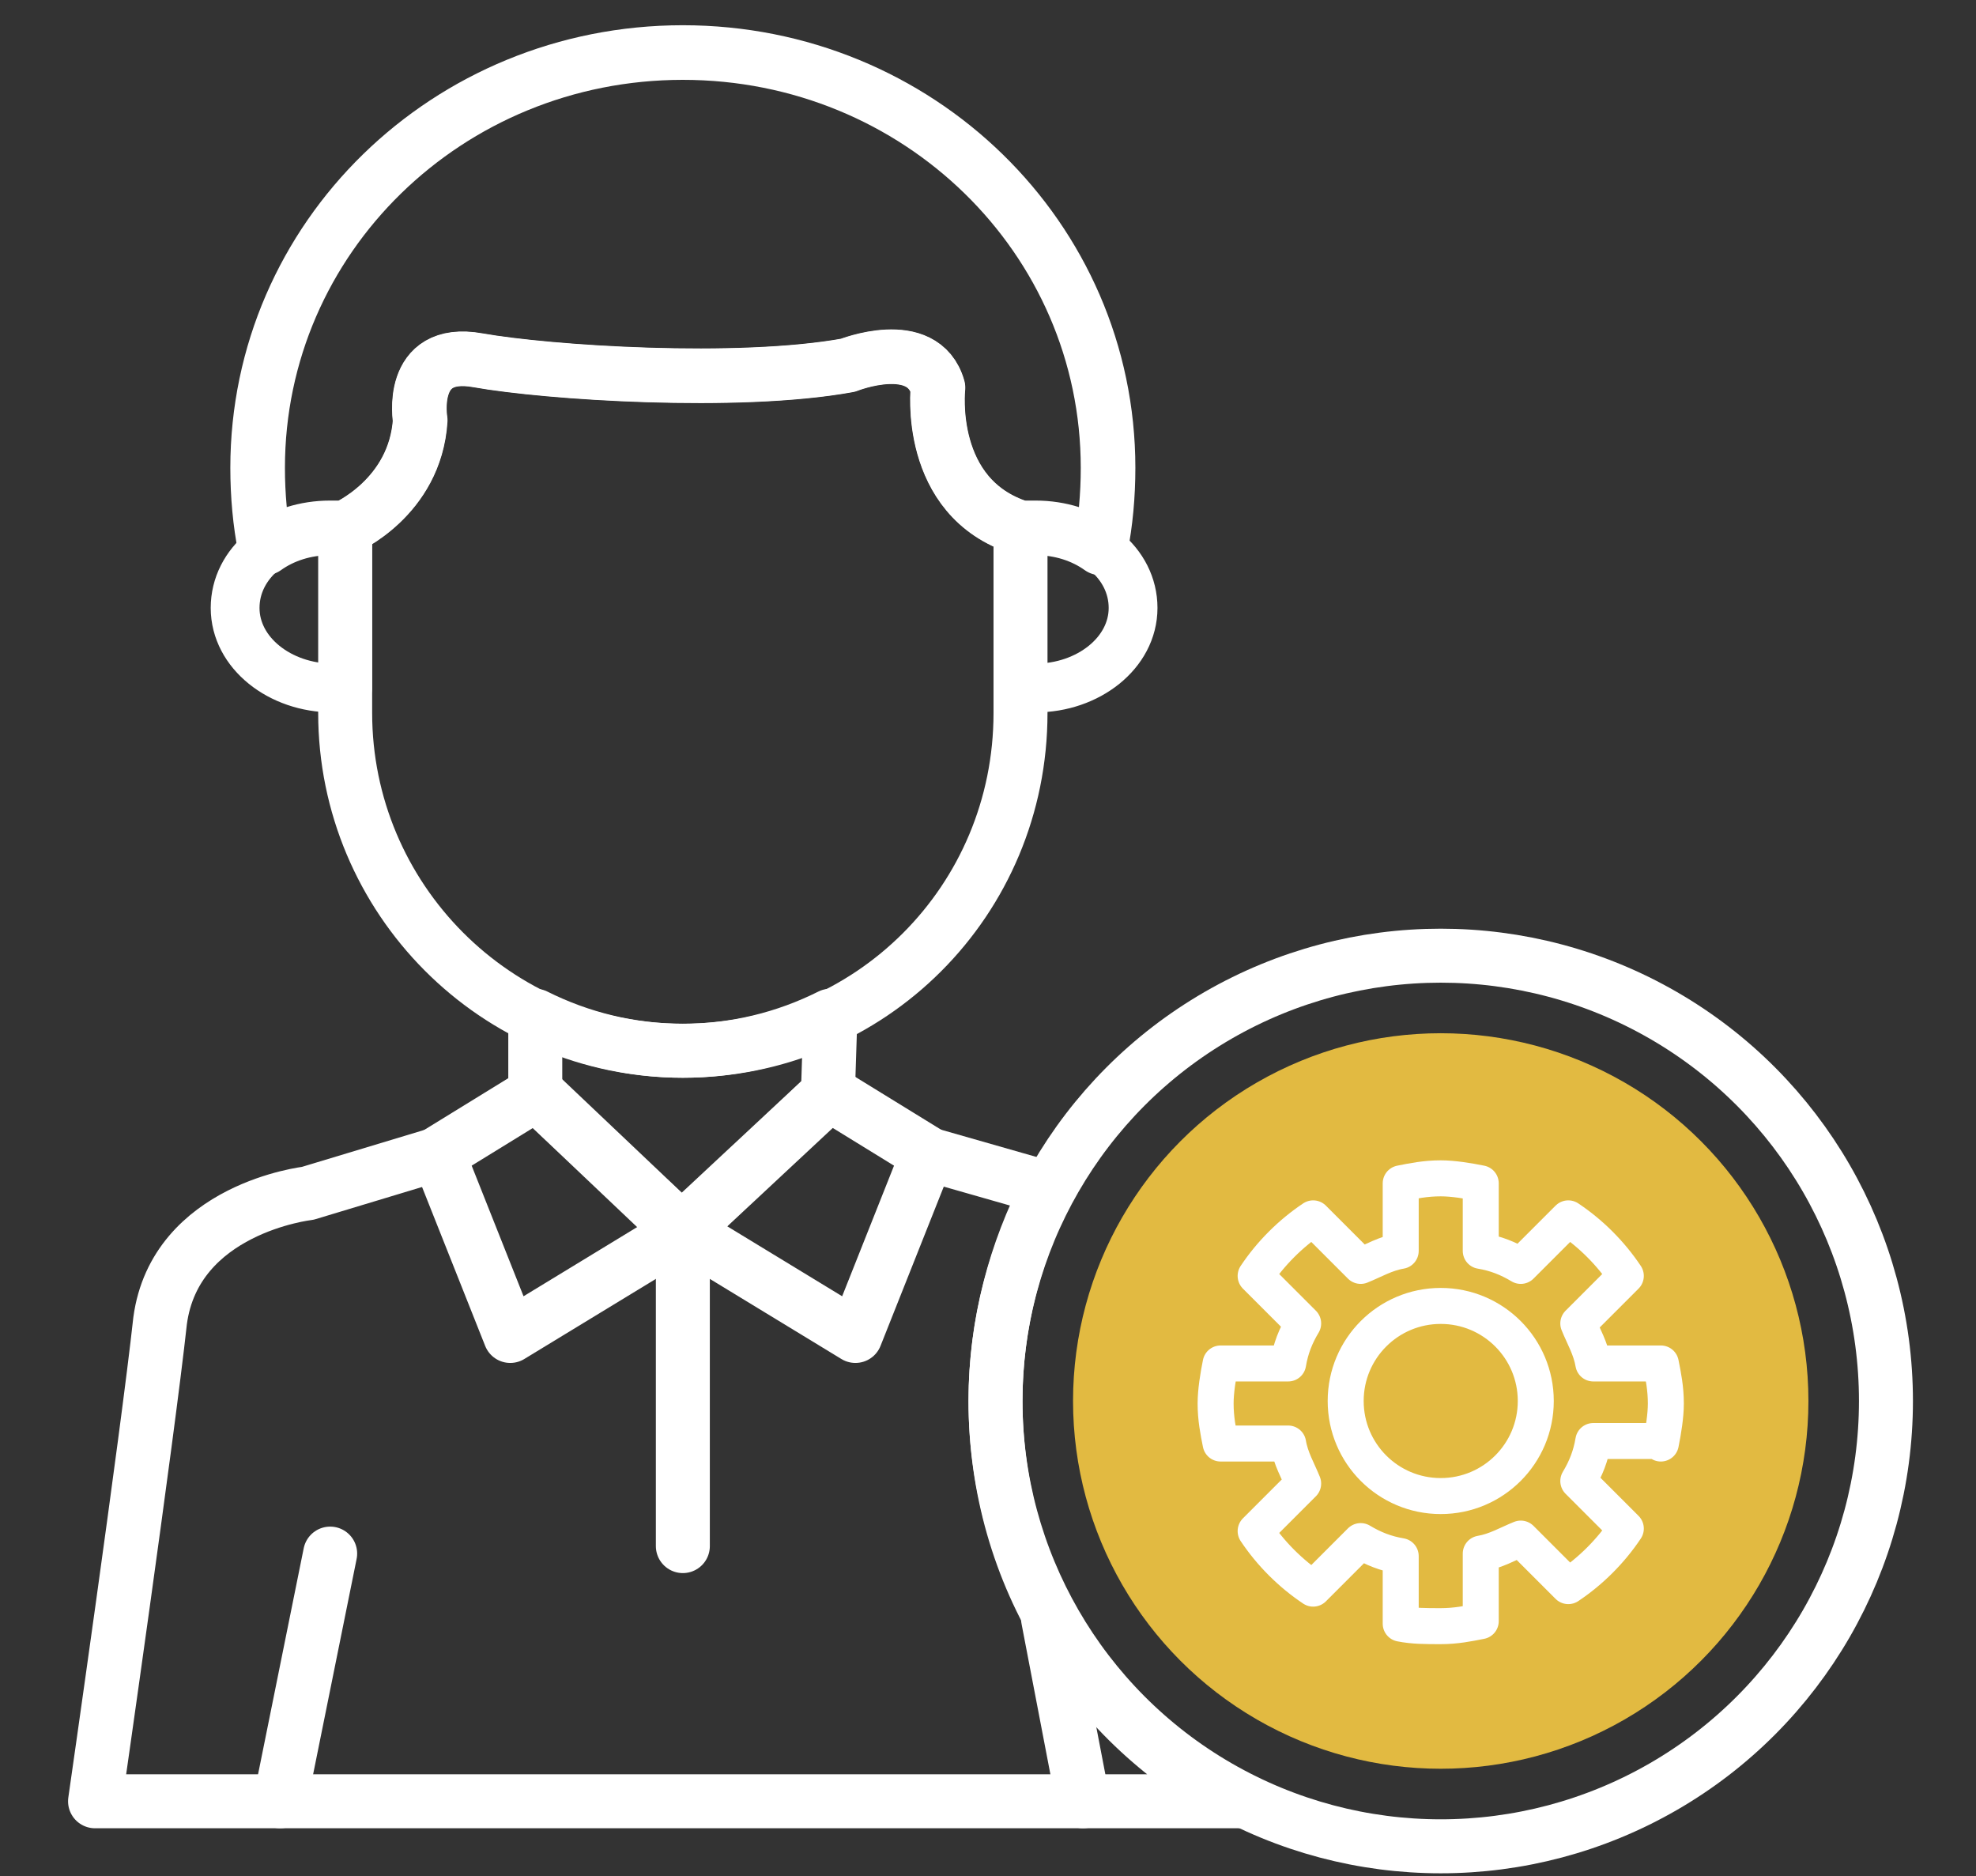
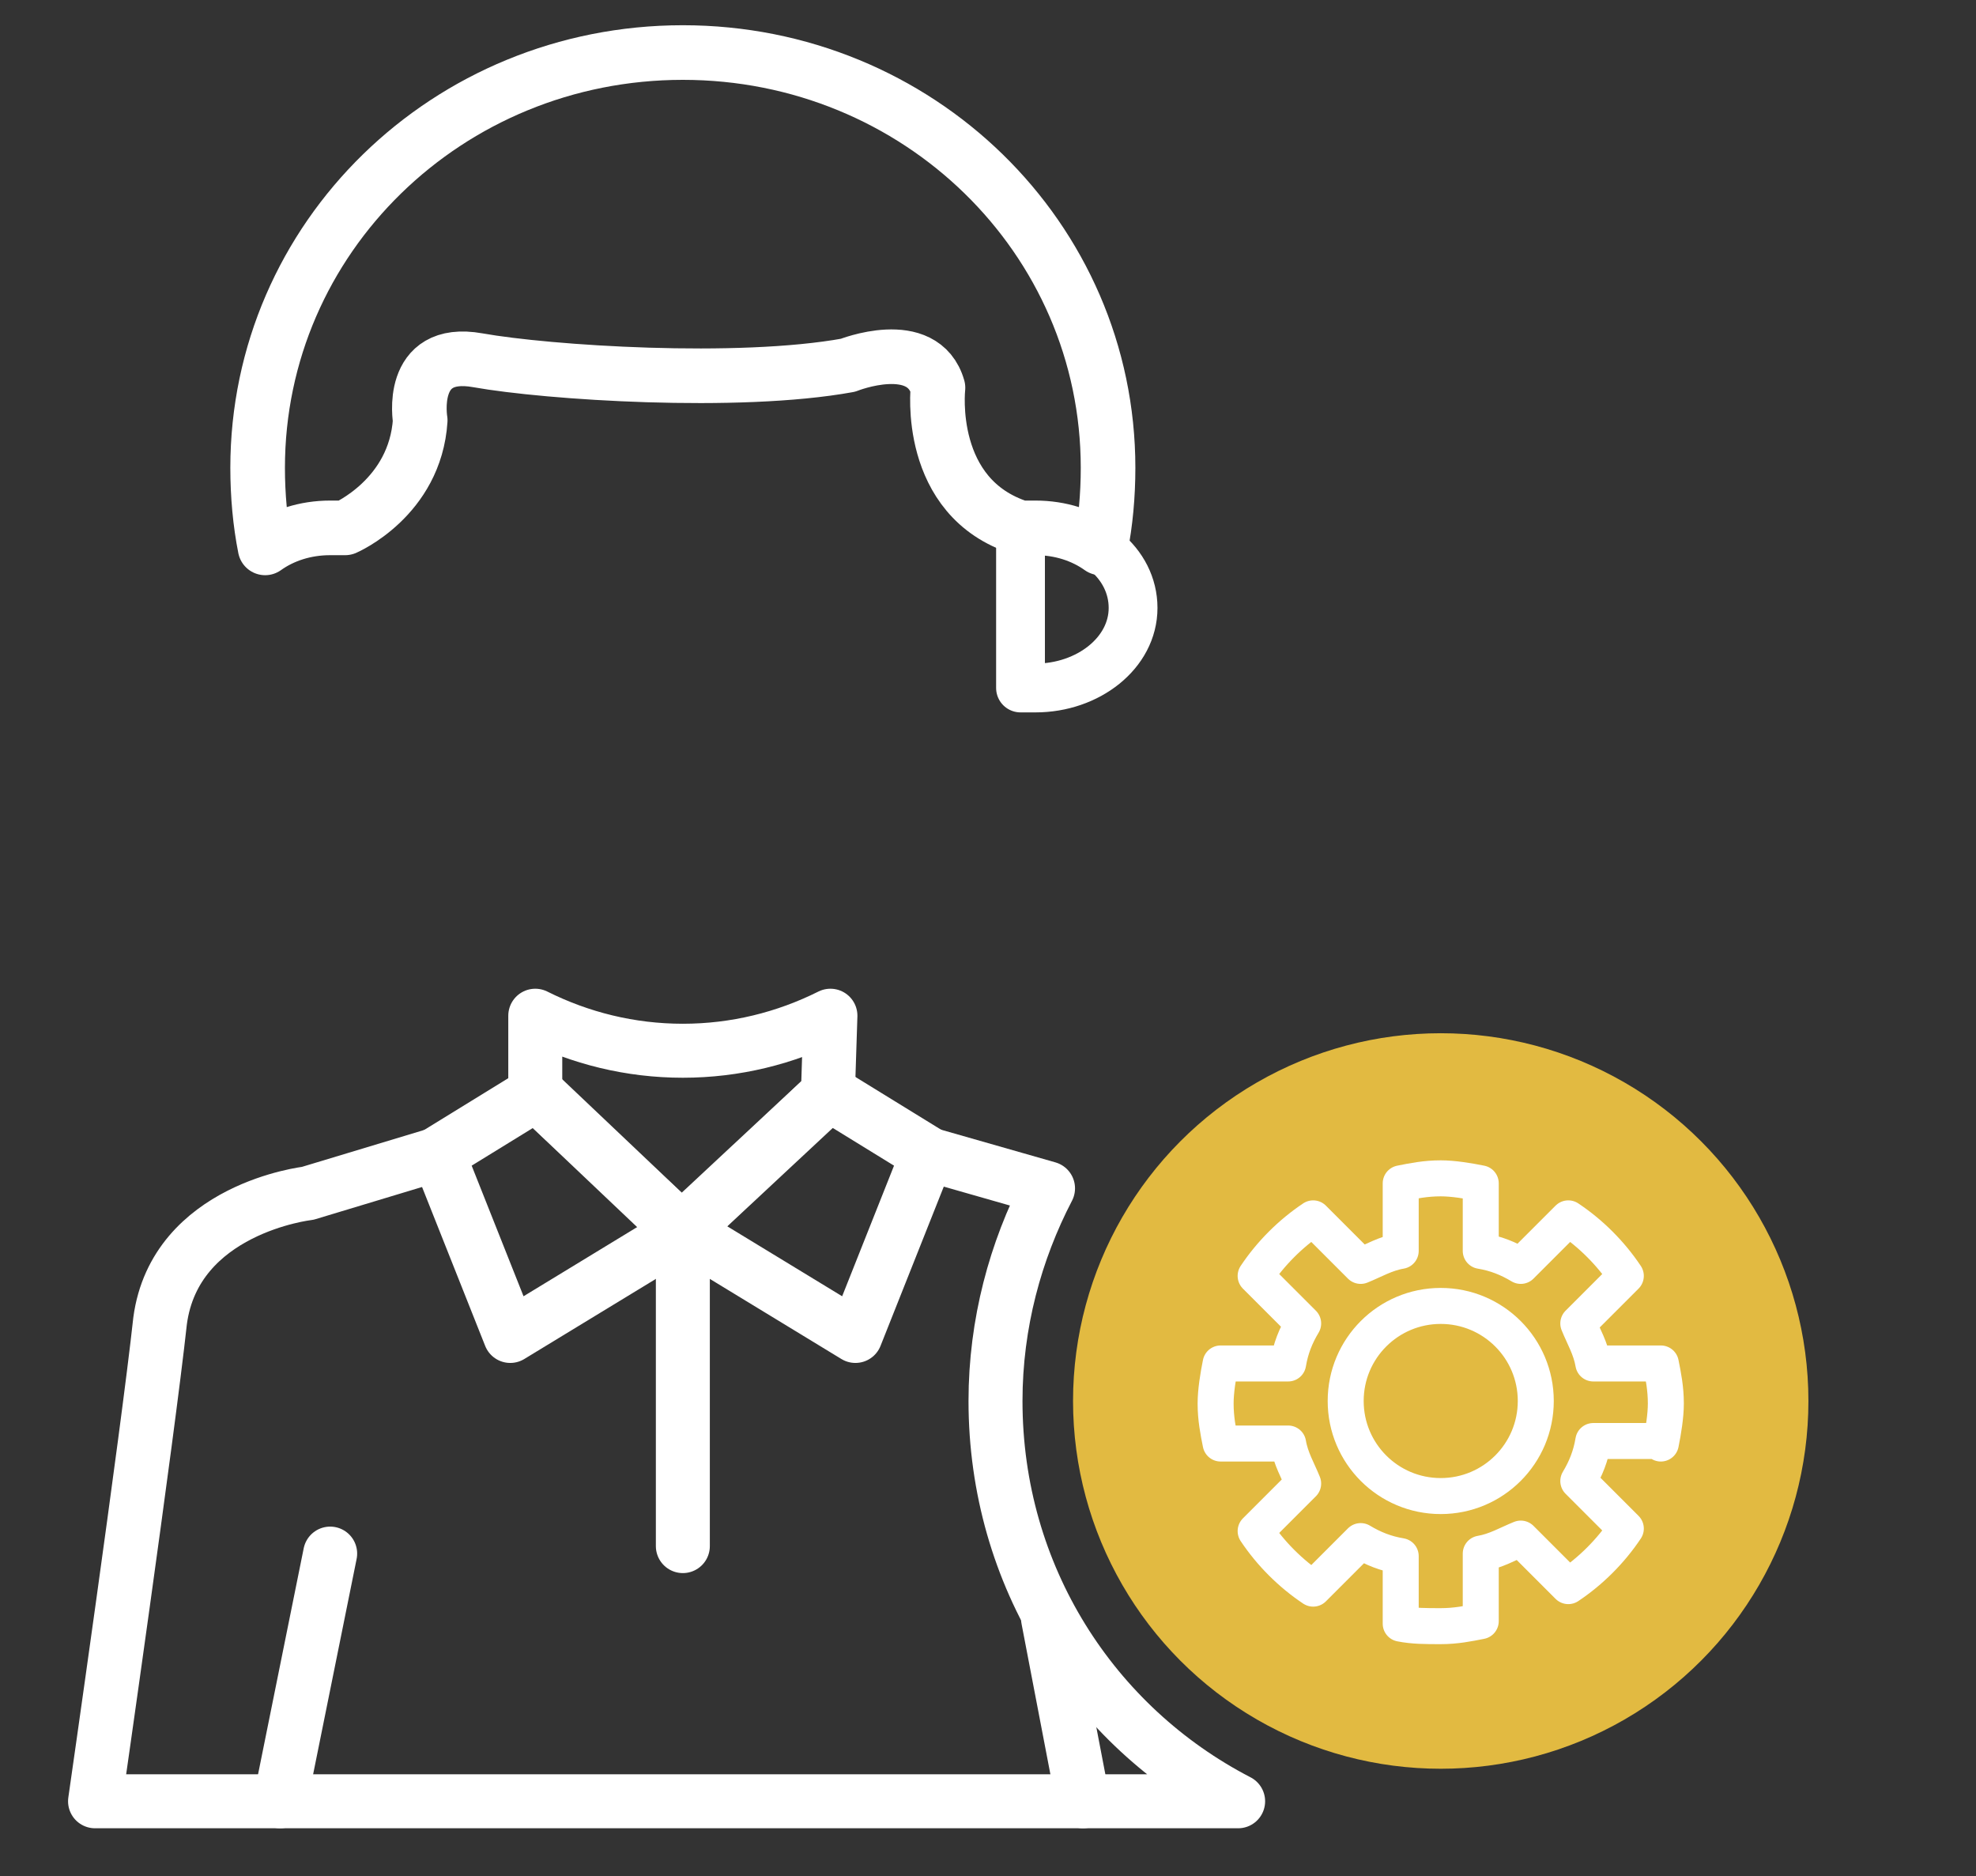
<svg xmlns="http://www.w3.org/2000/svg" version="1.1" id="Capa_1" x="0px" y="0px" viewBox="0 0 79 75" style="enable-background:new 0 0 79 75;" xml:space="preserve">
  <rect x="0" y="0" width="79" height="75" fill="#333333" stroke="none" />
  <style type="text/css">
	.st0{fill:none;stroke:#091542;stroke-width:2.087;stroke-linejoin:round;stroke-miterlimit:10;}
	.st1{fill:#E2BA41;}
	.st2{fill:none;stroke:#091542;stroke-width:1.874;stroke-linejoin:round;stroke-miterlimit:10;}
	.st3{fill:none;stroke:#091542;stroke-width:2.101;stroke-linejoin:round;stroke-miterlimit:10;}
	.st4{fill:none;stroke:#091542;stroke-width:2.194;stroke-linejoin:round;stroke-miterlimit:10;}
	.st5{fill:none;stroke:#091542;stroke-width:1.878;stroke-linecap:round;stroke-linejoin:round;stroke-miterlimit:10;}
	.st6{fill:none;stroke:#091542;stroke-width:2.095;stroke-linejoin:round;stroke-miterlimit:10;}
	.st7{fill:none;stroke:#091542;stroke-width:2.121;stroke-linecap:round;stroke-linejoin:round;stroke-miterlimit:10;}
	.st8{fill:none;stroke:#091542;stroke-width:2.121;stroke-linejoin:round;stroke-miterlimit:10;}
	.st9{fill:none;stroke:#091542;stroke-width:2.052;stroke-linejoin:round;stroke-miterlimit:10;}
	.st10{fill:none;stroke:#091542;stroke-width:2.279;stroke-linejoin:round;stroke-miterlimit:10;}
	.st11{fill:none;stroke:#091542;stroke-width:2.083;stroke-linejoin:round;stroke-miterlimit:10;}
	.st12{fill:none;stroke:#091542;stroke-width:2.113;stroke-linejoin:round;stroke-miterlimit:10;}
	.st13{fill:none;stroke:#091542;stroke-width:2.188;stroke-linejoin:round;stroke-miterlimit:10;}
	.st14{fill:none;stroke:#091542;stroke-width:0.729;stroke-linejoin:round;stroke-miterlimit:10;stroke-dasharray:2.188;}
	.st15{fill:none;stroke:#091542;stroke-width:0.729;stroke-linejoin:round;stroke-miterlimit:10;}
	.st16{fill:none;stroke:#091542;stroke-width:2.345;stroke-linejoin:round;stroke-miterlimit:10;}
	.st17{fill:none;stroke:#091542;stroke-width:2.345;stroke-linecap:round;stroke-linejoin:round;stroke-miterlimit:10;}
	.st18{fill:#091542;}
	.st19{fill:none;stroke:#091542;stroke-width:2.134;stroke-linecap:round;stroke-linejoin:round;stroke-miterlimit:10;}
	.st20{fill:none;stroke:#091542;stroke-width:2.111;stroke-linejoin:round;stroke-miterlimit:10;}
	.st21{fill:none;stroke:#091542;stroke-width:2.103;stroke-linecap:round;stroke-linejoin:round;stroke-miterlimit:10;}
	.st22{fill:none;stroke:#091542;stroke-width:2.103;stroke-linejoin:round;stroke-miterlimit:10;}
	.st23{fill:none;stroke:#091542;stroke-width:2.239;stroke-linejoin:round;stroke-miterlimit:10;}
	.st24{fill:none;stroke:#FFFFFF;stroke-width:2.087;stroke-linejoin:round;stroke-miterlimit:10;}
	.st25{fill:none;stroke:#FFFFFF;stroke-width:1.874;stroke-linejoin:round;stroke-miterlimit:10;}
	.st26{fill:none;stroke:#FFFFFF;stroke-width:2.101;stroke-linejoin:round;stroke-miterlimit:10;}
	.st27{fill:none;stroke:#FFFFFF;stroke-width:2.194;stroke-linejoin:round;stroke-miterlimit:10;}
	.st28{fill:none;stroke:#FFFFFF;stroke-width:1.878;stroke-linecap:round;stroke-linejoin:round;stroke-miterlimit:10;}
	.st29{fill:none;stroke:#FFFFFF;stroke-width:2.095;stroke-linejoin:round;stroke-miterlimit:10;}
	.st30{fill:none;stroke:#FFFFFF;stroke-width:2.121;stroke-linecap:round;stroke-linejoin:round;stroke-miterlimit:10;}
	.st31{fill:none;stroke:#FFFFFF;stroke-width:2.121;stroke-linejoin:round;stroke-miterlimit:10;}
	.st32{fill:none;stroke:#FFFFFF;stroke-width:2.052;stroke-linejoin:round;stroke-miterlimit:10;}
	.st33{fill:none;stroke:#FFFFFF;stroke-width:2.279;stroke-linejoin:round;stroke-miterlimit:10;}
	.st34{fill:none;stroke:#FFFFFF;stroke-width:2.083;stroke-linejoin:round;stroke-miterlimit:10;}
	.st35{fill:none;stroke:#FFFFFF;stroke-width:2.113;stroke-linejoin:round;stroke-miterlimit:10;}
	.st36{fill:none;stroke:#FFFFFF;stroke-width:2.188;stroke-linejoin:round;stroke-miterlimit:10;}
	.st37{fill:none;stroke:#FFFFFF;stroke-width:0.729;stroke-linejoin:round;stroke-miterlimit:10;stroke-dasharray:2.188;}
	.st38{fill:none;stroke:#FFFFFF;stroke-width:0.729;stroke-linejoin:round;stroke-miterlimit:10;}
	.st39{fill:none;stroke:#FFFFFF;stroke-width:2.345;stroke-linejoin:round;stroke-miterlimit:10;}
	.st40{fill:none;stroke:#FFFFFF;stroke-width:2.345;stroke-linecap:round;stroke-linejoin:round;stroke-miterlimit:10;}
	.st41{fill:#FFFFFF;}
	.st42{fill:none;stroke:#FFFFFF;stroke-width:2.134;stroke-linecap:round;stroke-linejoin:round;stroke-miterlimit:10;}
	.st43{fill:none;stroke:#FFFFFF;stroke-width:2.111;stroke-linejoin:round;stroke-miterlimit:10;}
	.st44{fill:none;stroke:#FFFFFF;stroke-width:2.103;stroke-linecap:round;stroke-linejoin:round;stroke-miterlimit:10;}
	.st45{fill:none;stroke:#FFFFFF;stroke-width:2.103;stroke-linejoin:round;stroke-miterlimit:10;}
	.st46{fill:none;stroke:#FFFFFF;stroke-width:2.239;stroke-linejoin:round;stroke-miterlimit:10;}
	.st47{fill:none;stroke:#091542;stroke-width:2.157;stroke-linejoin:round;stroke-miterlimit:10;}
	.st48{fill:none;stroke:#091542;stroke-width:2.17;stroke-linejoin:round;stroke-miterlimit:10;}
	.st49{fill:none;stroke:#091542;stroke-width:2.17;stroke-linecap:round;stroke-linejoin:round;stroke-miterlimit:10;}
	.st50{fill:none;stroke:#091542;stroke-width:2.211;stroke-linejoin:round;stroke-miterlimit:10;}
	.st51{fill:none;stroke:#091542;stroke-width:2.204;stroke-linejoin:round;stroke-miterlimit:10;}
	.st52{fill:none;stroke:#091542;stroke-width:2.163;stroke-linejoin:round;stroke-miterlimit:10;}
	.st53{fill:none;stroke:#091542;stroke-width:2.158;stroke-linejoin:round;stroke-miterlimit:10;}
	.st54{fill:none;stroke:#091542;stroke-width:1.951;stroke-linejoin:round;stroke-miterlimit:10;}
	.st55{fill:none;stroke:#091542;stroke-width:2.183;stroke-linejoin:round;stroke-miterlimit:10;}
	.st56{fill:none;stroke:#091542;stroke-width:2.158;stroke-linecap:round;stroke-linejoin:round;stroke-miterlimit:10;}
	.st57{fill:none;stroke:#091542;stroke-width:1.439;stroke-linecap:round;stroke-linejoin:round;stroke-miterlimit:10;}
	.st58{fill:none;stroke:#FFFFFF;stroke-width:2.157;stroke-linejoin:round;stroke-miterlimit:10;}
	.st59{fill:none;stroke:#FFFFFF;stroke-width:2.17;stroke-linejoin:round;stroke-miterlimit:10;}
	.st60{fill:none;stroke:#FFFFFF;stroke-width:2.17;stroke-linecap:round;stroke-linejoin:round;stroke-miterlimit:10;}
	.st61{fill:none;stroke:#FFFFFF;stroke-width:2.211;stroke-linejoin:round;stroke-miterlimit:10;}
	.st62{fill:none;stroke:#FFFFFF;stroke-width:2.204;stroke-linejoin:round;stroke-miterlimit:10;}
	.st63{fill:none;stroke:#FFFFFF;stroke-width:2.163;stroke-linejoin:round;stroke-miterlimit:10;}
	.st64{fill:none;stroke:#FFFFFF;stroke-width:2.158;stroke-linejoin:round;stroke-miterlimit:10;}
	.st65{fill:none;stroke:#FFFFFF;stroke-width:1.951;stroke-linejoin:round;stroke-miterlimit:10;}
	.st66{fill:none;stroke:#FFFFFF;stroke-width:2.183;stroke-linejoin:round;stroke-miterlimit:10;}
	.st67{fill:none;stroke:#FFFFFF;stroke-width:2.158;stroke-linecap:round;stroke-linejoin:round;stroke-miterlimit:10;}
	.st68{fill:none;stroke:#FFFFFF;stroke-width:1.439;stroke-linecap:round;stroke-linejoin:round;stroke-miterlimit:10;}
</style>
-   <circle class="st64" cx="57.6" cy="56" r="17.8" />
  <circle class="st1" cx="57.6" cy="56" r="14.7" />
  <g>
-     <path class="st65" d="M13.9,21.1c-0.2,0-0.4,0-0.6,0c-2.2,0-3.9,1.4-3.9,3.2c0,1.8,1.8,3.2,3.9,3.2c0.2,0,0.4,0,0.6,0V21.1z" />
    <path class="st65" d="M40.8,21.1c0.2,0,0.4,0,0.6,0c2.2,0,3.9,1.4,3.9,3.2c0,1.8-1.8,3.2-3.9,3.2c-0.2,0-0.4,0-0.6,0V21.1z" />
    <path class="st66" d="M13.2,21.1c0.2,0,0.4,0,0.6,0c0,0,2.8-1.2,3-4.3c0,0-0.5-2.9,2.3-2.4c2.8,0.5,10.4,1,14.8,0.2   c0,0,3-1.2,3.6,0.9c0,0-0.5,4.4,3.3,5.6c0.2,0,0.4,0,0.6,0c1,0,1.9,0.3,2.6,0.8c0.2-1,0.3-2.1,0.3-3.2c0-9.2-7.6-16.6-17-16.6   s-17,7.4-17,16.6c0,1.1,0.1,2.2,0.3,3.2C11.3,21.4,12.2,21.1,13.2,21.1z" />
-     <path class="st64" d="M37.5,15.5c-0.6-2.1-3.6-0.9-3.6-0.9c-4.4,0.8-12,0.3-14.8-0.2c-2.8-0.5-2.3,2.4-2.3,2.4   c-0.2,3.1-3,4.3-3,4.3v7.4c0,7.4,6,13.5,13.5,13.5s13.5-6,13.5-13.5v-7.4C37,19.9,37.5,15.5,37.5,15.5z" />
  </g>
  <path class="st64" d="M33.1,43.7L33.1,43.7l0.1-3.1c-1.8,0.9-3.8,1.4-5.9,1.4c-2.1,0-4.1-0.5-5.9-1.4v3.1l5.8,5.5L33.1,43.7z" />
  <polygon class="st64" points="20.4,53.4 27.3,49.2 21.4,43.7 17.5,46.1 " />
  <polygon class="st64" points="34.2,53.4 27.3,49.2 33.2,43.7 37.1,46.1 " />
  <line class="st67" x1="27.3" y1="61.8" x2="27.3" y2="49.2" />
  <g>
    <line class="st67" x1="13.2" y1="62.1" x2="11.2" y2="72" />
    <line class="st67" x1="43.3" y1="72" x2="41.9" y2="64.7" />
  </g>
  <path class="st68" d="M66.4,57.7c0.1-0.5,0.2-1.1,0.2-1.6c0-0.6-0.1-1.1-0.2-1.6h-2.7c-0.1-0.6-0.4-1.1-0.6-1.6l1.9-1.9  c-0.6-0.9-1.4-1.7-2.3-2.3l-1.9,1.9c-0.5-0.3-1-0.5-1.6-0.6v-2.7c-0.5-0.1-1.1-0.2-1.6-0.2c-0.6,0-1.1,0.1-1.6,0.2v2.7  c-0.6,0.1-1.1,0.4-1.6,0.6l-1.9-1.9c-0.9,0.6-1.7,1.4-2.3,2.3l1.9,1.9c-0.3,0.5-0.5,1-0.6,1.6h-2.7c-0.1,0.5-0.2,1.1-0.2,1.6  c0,0.6,0.1,1.1,0.2,1.6h2.7c0.1,0.6,0.4,1.1,0.6,1.6l-1.9,1.9c0.6,0.9,1.4,1.7,2.3,2.3l1.9-1.9c0.5,0.3,1,0.5,1.6,0.6v2.7  C56.5,65,57,65,57.6,65c0.6,0,1.1-0.1,1.6-0.2v-2.7c0.6-0.1,1.1-0.4,1.6-0.6l1.9,1.9c0.9-0.6,1.7-1.4,2.3-2.3l-1.9-1.9  c0.3-0.5,0.5-1,0.6-1.6H66.4z M57.6,59.8c-2.1,0-3.8-1.7-3.8-3.8c0-2.1,1.7-3.8,3.8-3.8c2.1,0,3.8,1.7,3.8,3.8  C61.4,58.1,59.7,59.8,57.6,59.8z" />
  <path class="st64" d="M39.8,56c0-3.1,0.8-6,2.1-8.5L37,46.1l-3.9-2.4l-5.8,5.5l-5.8-5.5l-3.9,2.4l-5.3,1.6c0,0-5.3,0.6-5.9,5.1  C5.9,57.4,3.8,72,3.8,72h16.1h14.7h14.9C43.7,69,39.8,63,39.8,56z" />
</svg>